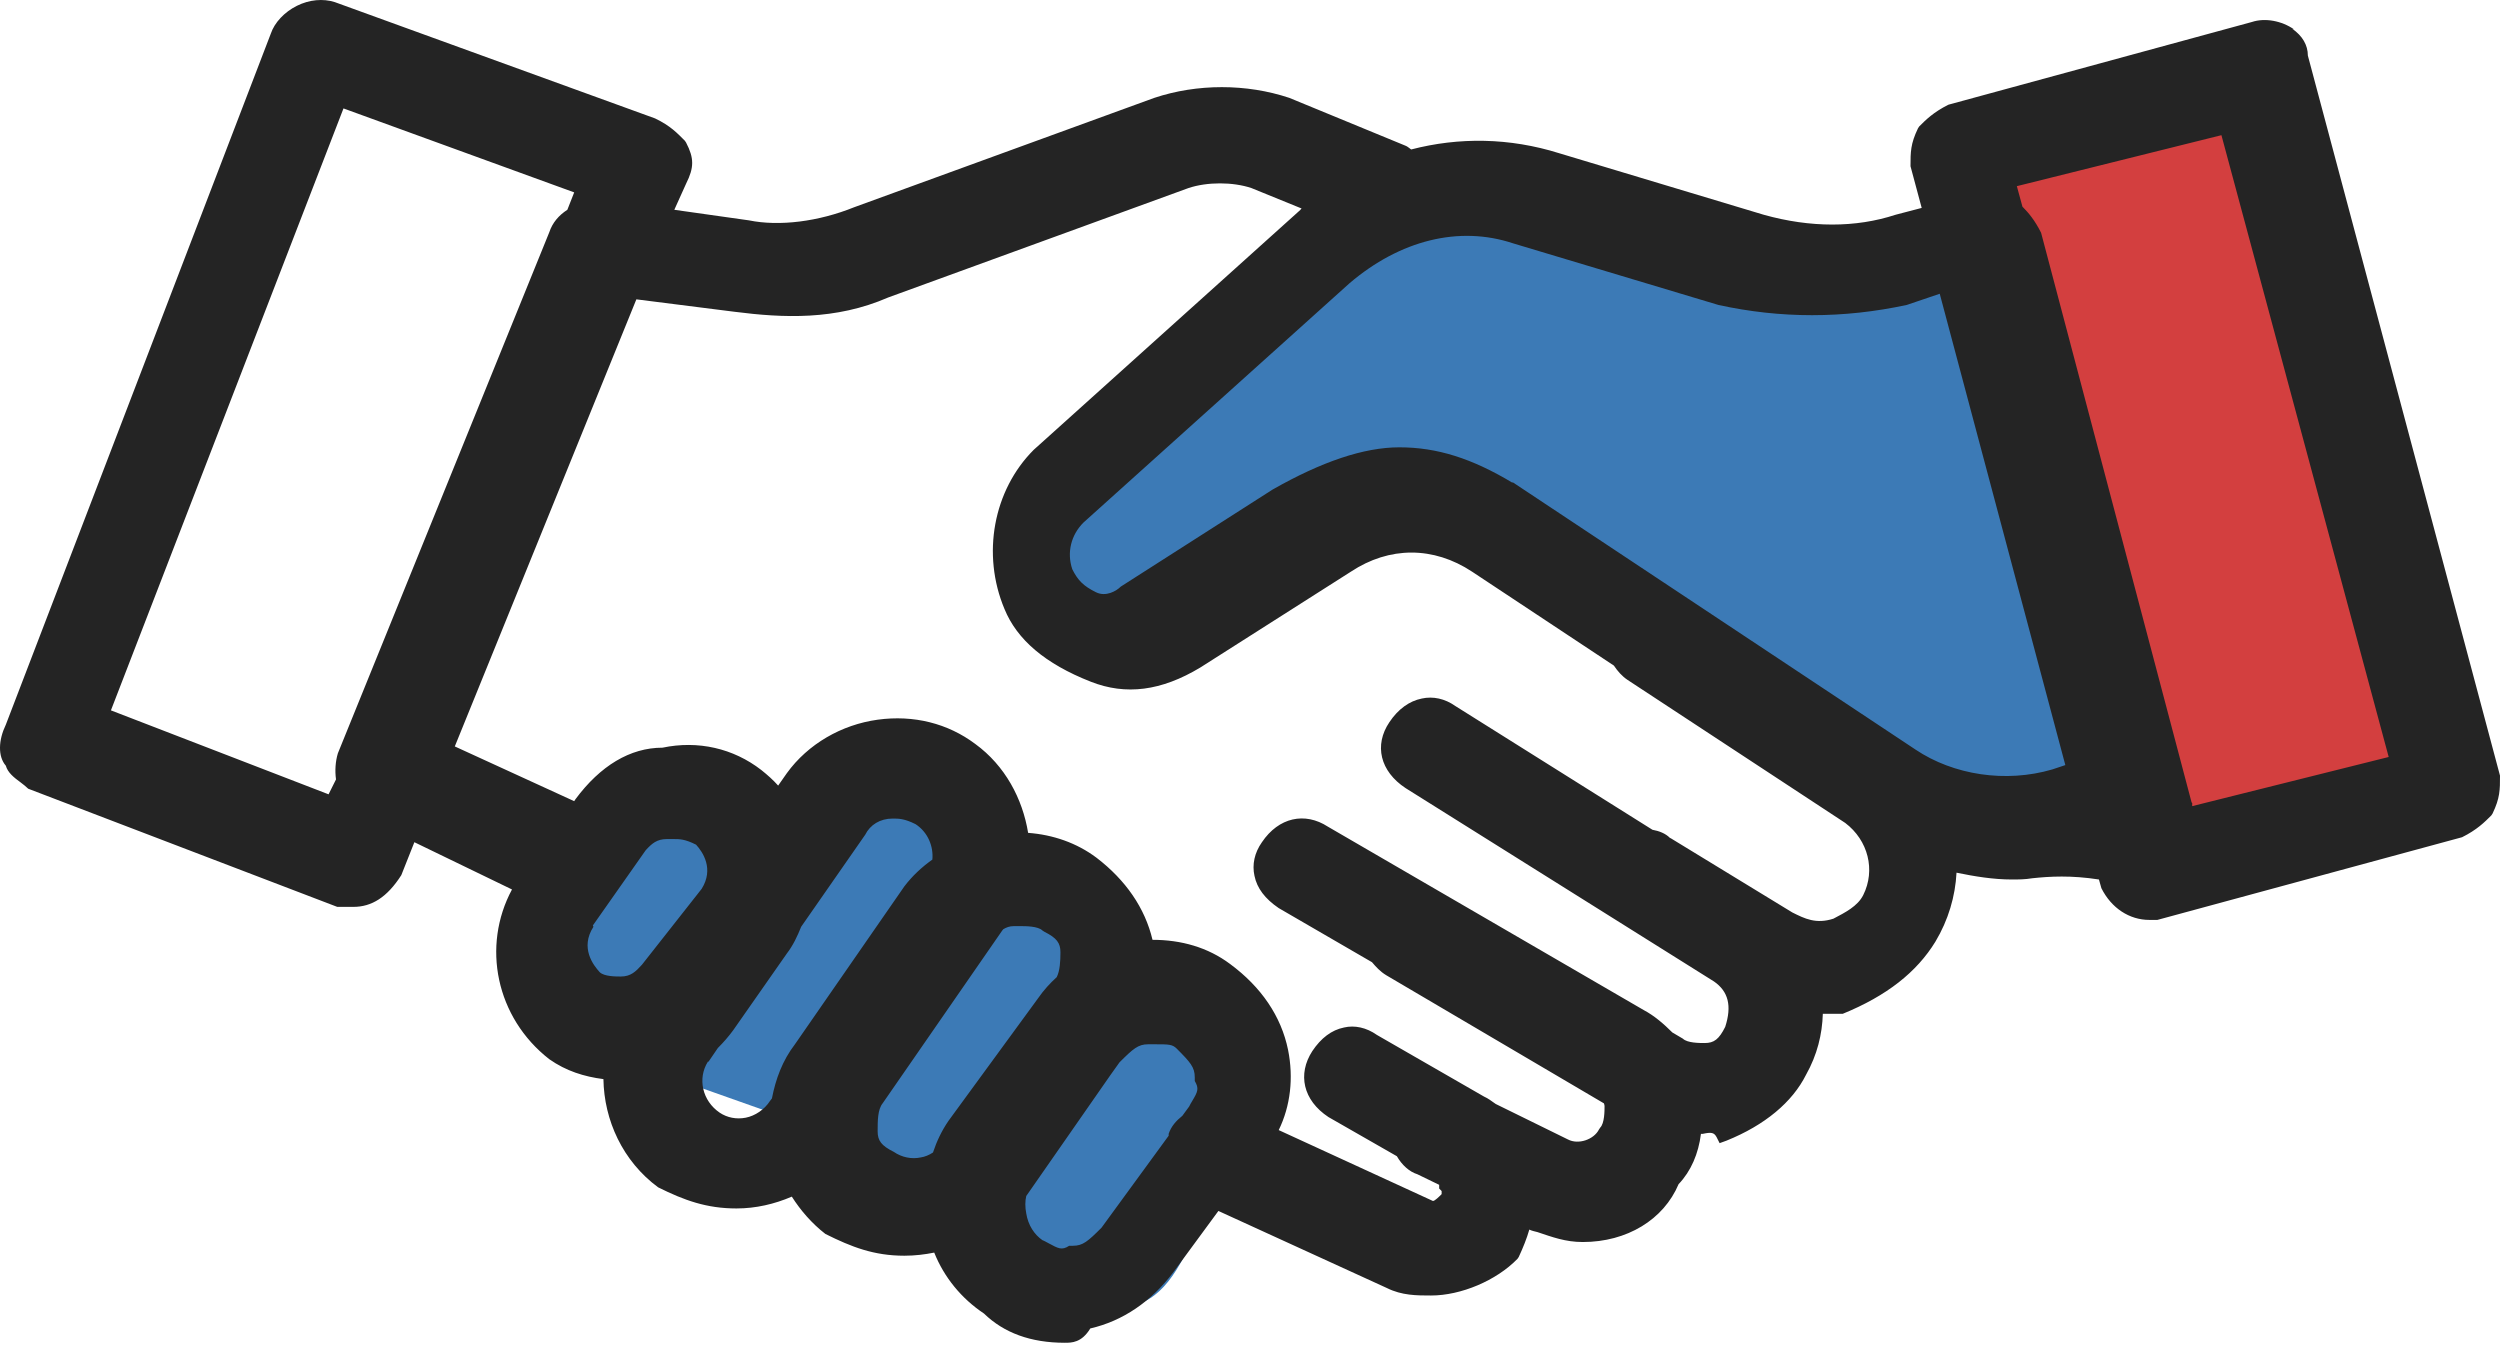
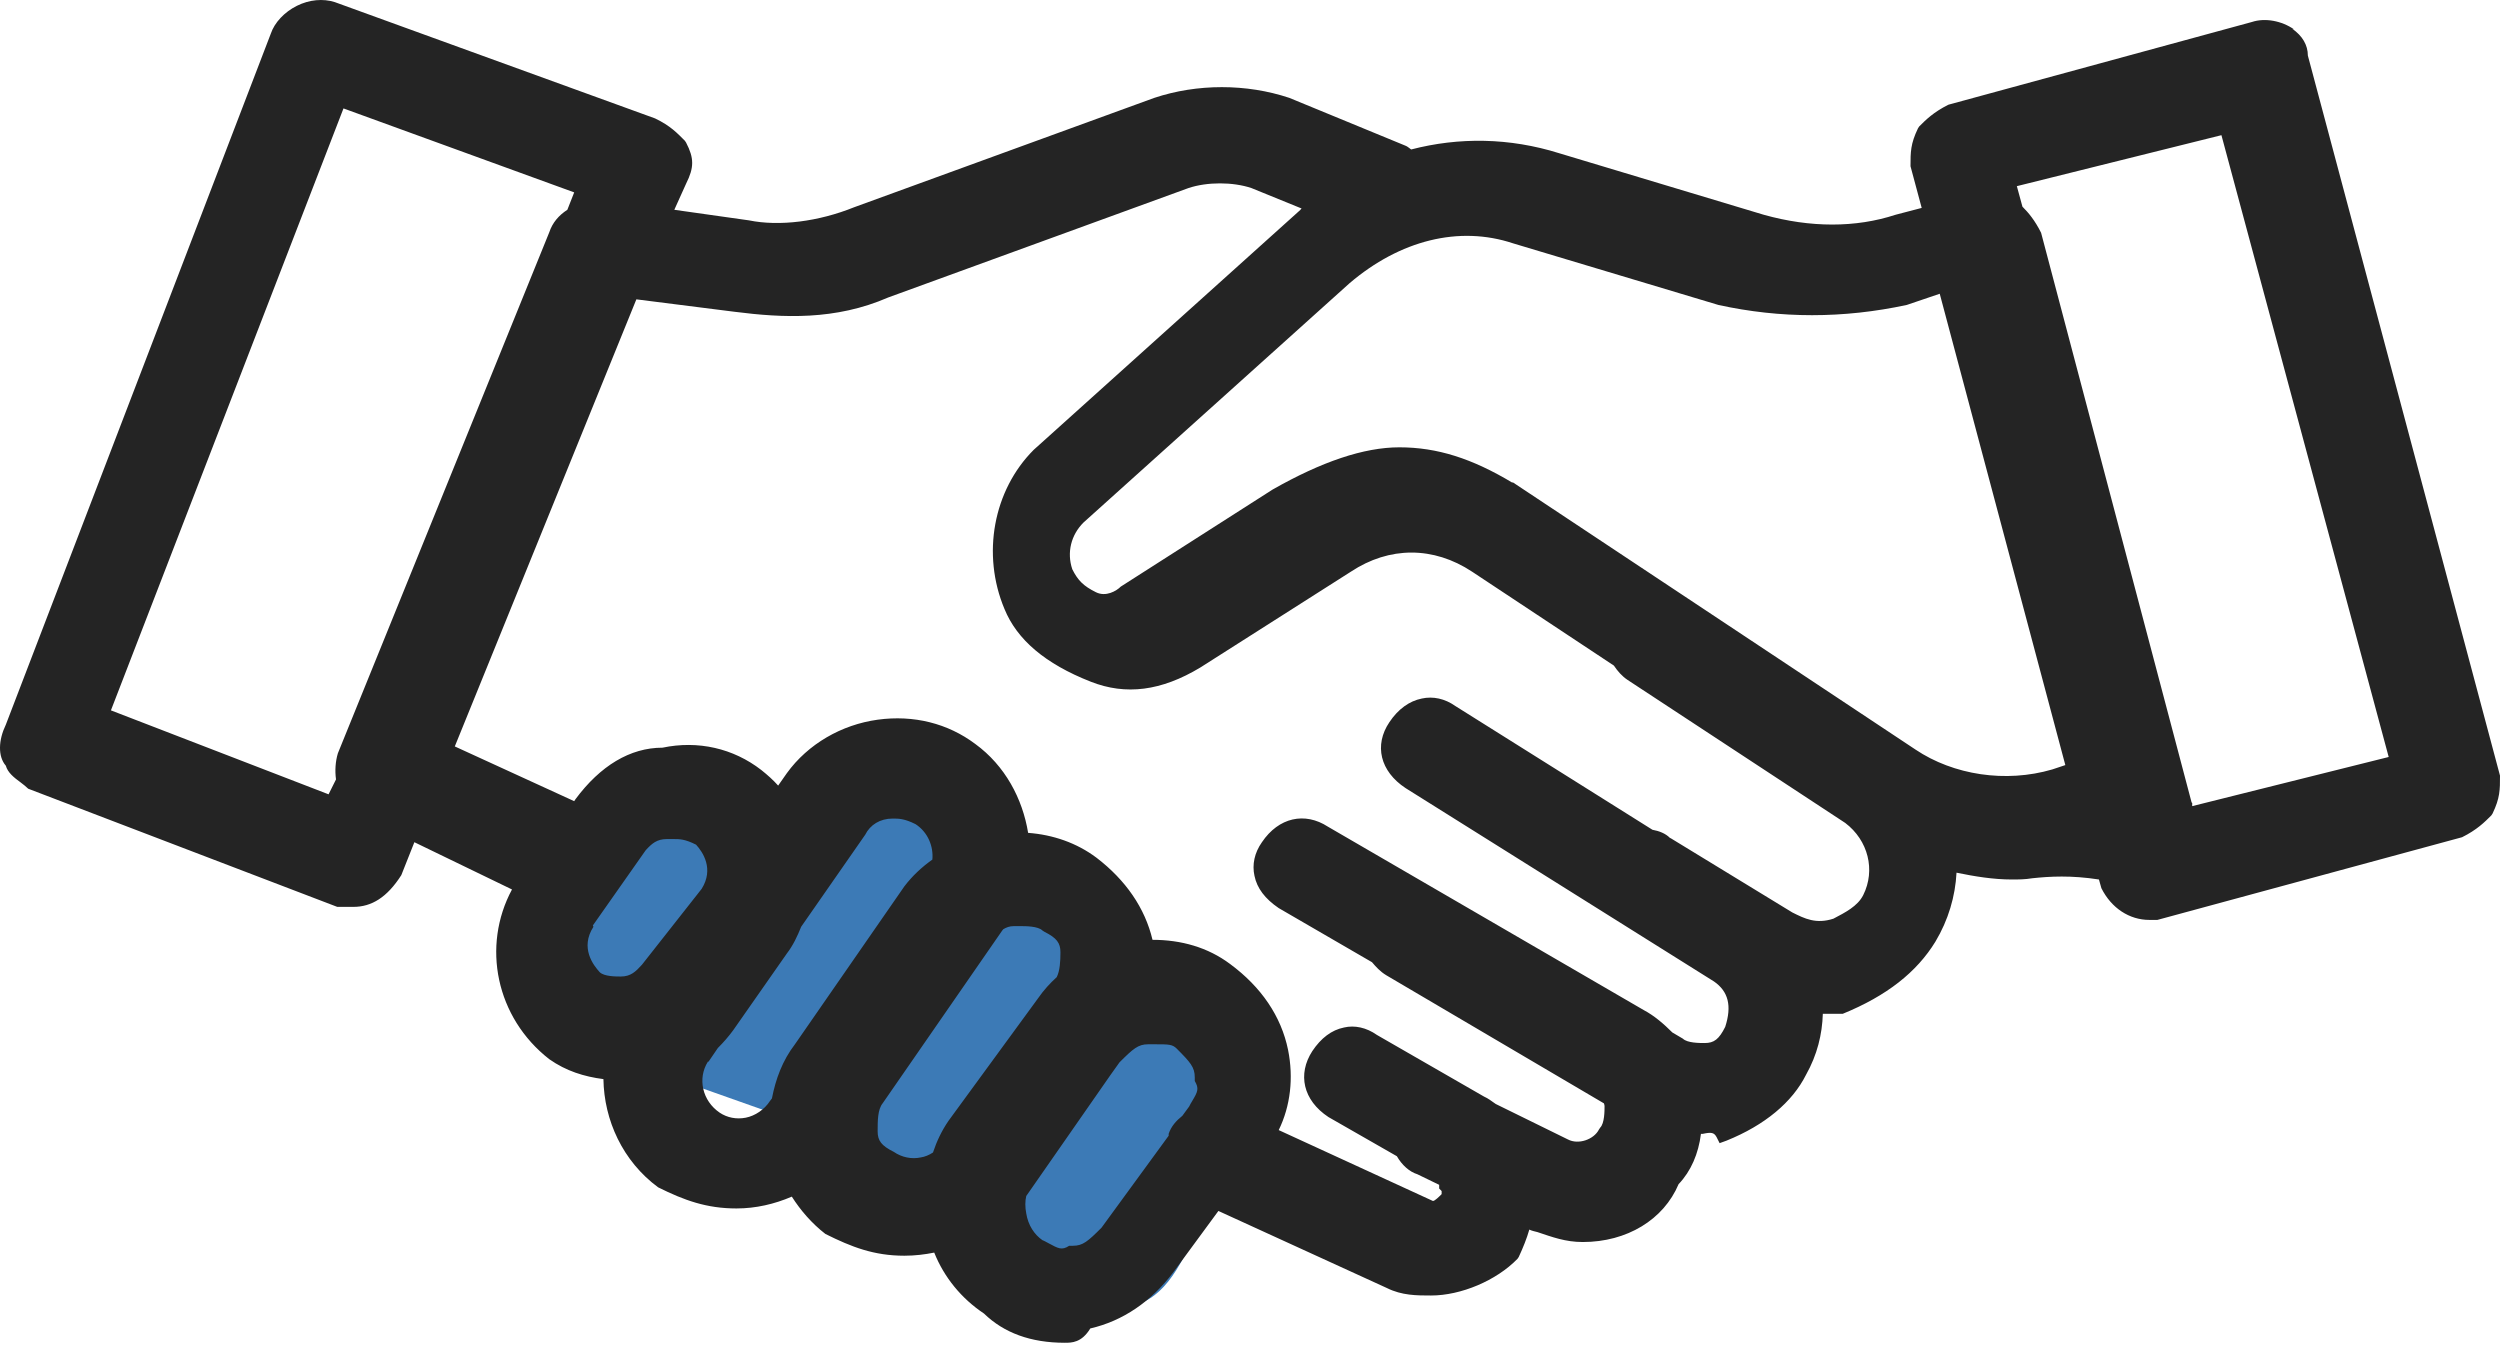
<svg xmlns="http://www.w3.org/2000/svg" width="84" height="46" viewBox="0 0 84 46" fill="none">
  <path d="M19.5 29C17.9 31.4 19.5 34.333 20.5 35.5C21.5 35.833 24.6 36.9 29 38.5C34.5 40.5 31.5 42 35.5 43.5C39.5 45 39.5 42.5 41.5 38.5C43.5 34.5 40 34 38.5 32C37 30 34 29 31.5 27C29.5 25.4 27 27 26 28C24.5 27.333 21.1 26.6 19.5 29Z" fill="#3C7AB6" />
-   <path d="M35.5 16C36.7 14.8 44.333 8.833 48 6C53.2 9.2 62.833 9 67 8.5L71 21.5V27C67.4 28.6 63.833 26.333 62.5 25L48 16C46.833 17.333 43.6 20.3 40 21.5C35.5 23 34 17.5 35.5 16Z" fill="#3C7AB6" />
-   <rect x="67" y="5.632" width="10" height="23.622" transform="rotate(-15.262 67 5.632)" fill="#D33F3F" />
  <path d="M77.084 0.99C76.666 0.697 76.102 0.593 75.663 0.739L65.467 3.518C64.966 3.769 64.715 4.019 64.485 4.249L64.444 4.312C64.193 4.834 64.193 5.106 64.193 5.586L64.569 6.986L63.691 7.216C62.354 7.655 60.829 7.655 59.262 7.216L52.388 5.148C50.717 4.625 49.024 4.604 47.415 5.022C47.353 4.981 47.29 4.918 47.227 4.897L43.32 3.288C41.879 2.808 40.228 2.808 38.786 3.288L28.695 6.965C27.504 7.446 26.188 7.613 25.164 7.404L22.657 7.049L23.053 6.171C23.325 5.628 23.325 5.315 23.053 4.792L23.012 4.73C22.761 4.479 22.531 4.228 22.009 3.978L11.249 0.071C10.852 -0.055 10.392 -0.013 9.974 0.196C9.556 0.405 9.222 0.76 9.097 1.136L0.196 24.349C-0.055 24.871 -0.076 25.414 0.196 25.728C0.259 25.958 0.468 26.125 0.697 26.292C0.781 26.355 0.885 26.438 0.948 26.501L11.332 30.471H11.875C12.481 30.471 13.004 30.157 13.484 29.405L13.923 28.298L17.203 29.886C16.18 31.787 16.66 34.19 18.457 35.59C19.021 35.986 19.627 36.175 20.275 36.258C20.296 37.637 20.922 39.016 22.113 39.894C22.991 40.332 23.743 40.604 24.746 40.604C25.394 40.604 26.02 40.458 26.605 40.207C26.898 40.667 27.274 41.105 27.734 41.461C28.611 41.899 29.363 42.192 30.387 42.192C30.742 42.192 31.077 42.15 31.39 42.087C31.724 42.923 32.309 43.634 33.062 44.135C33.73 44.783 34.629 45.117 35.778 45.117C36.008 45.117 36.342 45.117 36.634 44.636C37.721 44.386 38.682 43.738 39.434 42.735L40.938 40.688L46.6 43.278C47.102 43.529 47.603 43.529 48.084 43.529C49.087 43.529 50.278 43.028 50.988 42.296L51.03 42.234C51.176 41.92 51.302 41.607 51.385 41.314C51.469 41.356 51.573 41.377 51.657 41.398C52.158 41.565 52.597 41.732 53.182 41.732C54.665 41.732 55.898 40.98 56.4 39.789C56.818 39.35 57.068 38.765 57.152 38.097C57.173 38.097 57.194 38.097 57.215 38.097C57.507 38.034 57.591 38.055 57.674 38.201L57.779 38.41L58.008 38.327C59.304 37.804 60.223 37.031 60.683 36.112C61.059 35.443 61.226 34.754 61.247 34.064H61.916C63.399 33.458 64.402 32.664 65.029 31.641C65.467 30.909 65.697 30.116 65.739 29.322C66.345 29.447 66.972 29.551 67.599 29.551C67.808 29.551 68.037 29.551 68.288 29.509C68.873 29.447 69.584 29.405 70.524 29.551L70.607 29.844C70.942 30.512 71.547 30.909 72.216 30.909H72.488L82.725 28.131C83.227 27.88 83.478 27.629 83.707 27.399L83.749 27.337C84 26.814 84 26.543 84 26.062L77.544 1.867C77.544 1.512 77.356 1.199 77.022 0.969L77.084 0.99ZM73.637 26.96L68.581 7.822C68.372 7.404 68.163 7.153 67.954 6.944L67.766 6.255L74.64 4.542L80.26 25.435L73.658 27.086C73.658 27.086 73.658 27.002 73.658 26.981L73.637 26.96ZM19.063 7.049C18.77 7.237 18.561 7.488 18.457 7.801L11.353 25.31C11.27 25.582 11.249 25.895 11.29 26.188L11.04 26.689L3.727 23.868L11.541 3.643L19.293 6.464L19.063 7.049ZM50.821 16.221C49.463 15.406 48.293 15.03 47.018 15.03C45.828 15.03 44.407 15.511 42.756 16.451L37.658 19.71C37.512 19.857 37.157 20.066 36.822 19.898C36.404 19.69 36.216 19.502 36.028 19.125C35.84 18.561 35.987 17.976 36.404 17.558L45.347 9.514C47.039 8.073 49.024 7.571 50.842 8.177L57.737 10.246C59.826 10.705 61.936 10.705 64.068 10.246L65.175 9.87L69.395 25.707L68.957 25.853C67.39 26.313 65.635 26.041 64.36 25.185L50.821 16.2V16.221ZM56.107 28.151C55.961 28.005 55.752 27.922 55.522 27.88L48.899 23.722C48.544 23.471 48.147 23.388 47.771 23.471C47.353 23.555 46.977 23.826 46.684 24.265C46.162 25.038 46.371 25.916 47.227 26.48L57.591 32.978C58.071 33.312 58.197 33.793 57.967 34.503C57.758 34.921 57.591 35.046 57.277 35.046C57.11 35.046 56.692 35.046 56.546 34.9L56.191 34.691C55.898 34.399 55.585 34.127 55.23 33.939L44.616 27.775C43.843 27.274 42.965 27.462 42.401 28.298C42.15 28.653 42.067 29.05 42.15 29.426C42.234 29.844 42.505 30.199 42.965 30.512L46.099 32.33C46.224 32.476 46.371 32.644 46.58 32.769L53.892 37.073C53.892 37.073 53.913 37.136 53.913 37.157C53.913 37.324 53.913 37.742 53.767 37.888L53.725 37.951C53.558 38.285 53.036 38.473 52.681 38.285L50.257 37.094C50.132 37.01 50.006 36.906 49.86 36.843L46.266 34.775C45.911 34.524 45.514 34.44 45.159 34.524C44.741 34.608 44.386 34.879 44.093 35.318C43.592 36.091 43.78 36.968 44.636 37.533L46.935 38.849C47.102 39.142 47.353 39.371 47.624 39.455L48.356 39.81V39.831V39.935L48.439 40.019C48.439 40.019 48.439 40.103 48.439 40.123C48.356 40.207 48.209 40.353 48.147 40.353L42.965 37.971C43.362 37.157 43.467 36.216 43.279 35.276C43.049 34.148 42.38 33.166 41.335 32.393C40.583 31.829 39.685 31.578 38.724 31.578C38.473 30.512 37.825 29.572 36.843 28.82C36.175 28.319 35.381 28.047 34.545 27.984C34.357 26.835 33.772 25.728 32.769 24.997C31.85 24.307 30.701 24.015 29.489 24.182C28.277 24.349 27.149 24.997 26.438 25.979L26.146 26.396C25.979 26.208 25.791 26.041 25.582 25.874C24.641 25.143 23.451 24.871 22.26 25.122C21.173 25.122 20.17 25.728 19.334 26.856L19.293 26.919L15.281 25.08L21.382 10.058L24.683 10.476C26.313 10.684 28.068 10.768 29.844 9.995L39.935 6.318C40.562 6.109 41.419 6.109 42.046 6.318L43.738 7.007C43.738 7.007 43.717 7.007 43.696 7.049L34.733 15.114C33.375 16.472 32.978 18.624 33.751 20.463C34.169 21.486 35.109 22.301 36.655 22.907C37.825 23.367 39.016 23.221 40.333 22.427L45.389 19.209C46.684 18.352 48.167 18.352 49.463 19.209L54.227 22.364C54.352 22.552 54.498 22.719 54.686 22.845L61.999 27.65C62.772 28.235 63.023 29.238 62.605 30.074C62.417 30.45 61.999 30.659 61.602 30.868C61.017 31.056 60.641 30.868 60.223 30.659L56.149 28.172L56.107 28.151ZM39.267 38.118C39.267 38.118 39.267 38.139 39.267 38.16L37.01 41.252C36.551 41.711 36.384 41.858 36.049 41.858H35.924C35.673 42.025 35.548 41.941 35.234 41.774C35.151 41.732 35.088 41.691 35.026 41.67C34.754 41.482 34.545 41.168 34.482 40.771C34.441 40.562 34.441 40.353 34.482 40.186L37.303 36.133L37.616 35.694C38.076 35.234 38.243 35.088 38.577 35.088H38.807C39.267 35.088 39.392 35.088 39.538 35.234C39.998 35.694 40.144 35.861 40.144 36.196V36.321C40.291 36.572 40.249 36.676 40.061 36.989C40.019 37.052 39.977 37.136 39.956 37.178L39.727 37.491C39.518 37.658 39.35 37.846 39.267 38.097V38.118ZM29.656 37.073L33.647 31.306C33.647 31.306 33.688 31.244 33.709 31.223C33.814 31.16 33.918 31.118 34.064 31.118H34.294C34.461 31.118 34.879 31.118 35.026 31.265L35.088 31.306C35.506 31.515 35.631 31.683 35.631 31.996C35.631 32.309 35.611 32.623 35.506 32.832C35.276 33.041 35.067 33.27 34.879 33.542L31.871 37.658C31.641 37.992 31.474 38.347 31.348 38.724C31.223 38.807 31.077 38.87 30.93 38.891C30.638 38.953 30.304 38.891 30.032 38.703C29.614 38.494 29.489 38.327 29.489 38.013C29.489 37.658 29.489 37.282 29.656 37.073V37.073ZM19.919 31.097L21.695 28.569C21.904 28.34 22.072 28.193 22.406 28.193H22.636C22.845 28.193 23.012 28.193 23.388 28.381C23.618 28.632 23.994 29.196 23.576 29.865L21.57 32.414C21.361 32.644 21.194 32.811 20.86 32.811C20.692 32.811 20.296 32.811 20.149 32.664C19.94 32.435 19.481 31.85 19.94 31.139L19.919 31.097ZM23.806 35.673L24.119 35.214C24.307 35.025 24.474 34.837 24.641 34.608L26.438 32.038C26.647 31.766 26.794 31.453 26.919 31.139L29.071 28.047C29.238 27.713 29.572 27.504 29.99 27.504C30.199 27.504 30.387 27.504 30.763 27.692C31.181 27.963 31.369 28.444 31.327 28.883C30.972 29.134 30.659 29.426 30.387 29.781L26.71 35.088C26.292 35.631 26.062 36.258 25.937 36.906L25.874 36.989C25.686 37.282 25.373 37.491 25.059 37.554C24.746 37.616 24.433 37.554 24.182 37.386C23.597 36.989 23.43 36.237 23.785 35.673H23.806Z" fill="#242424" />
</svg>